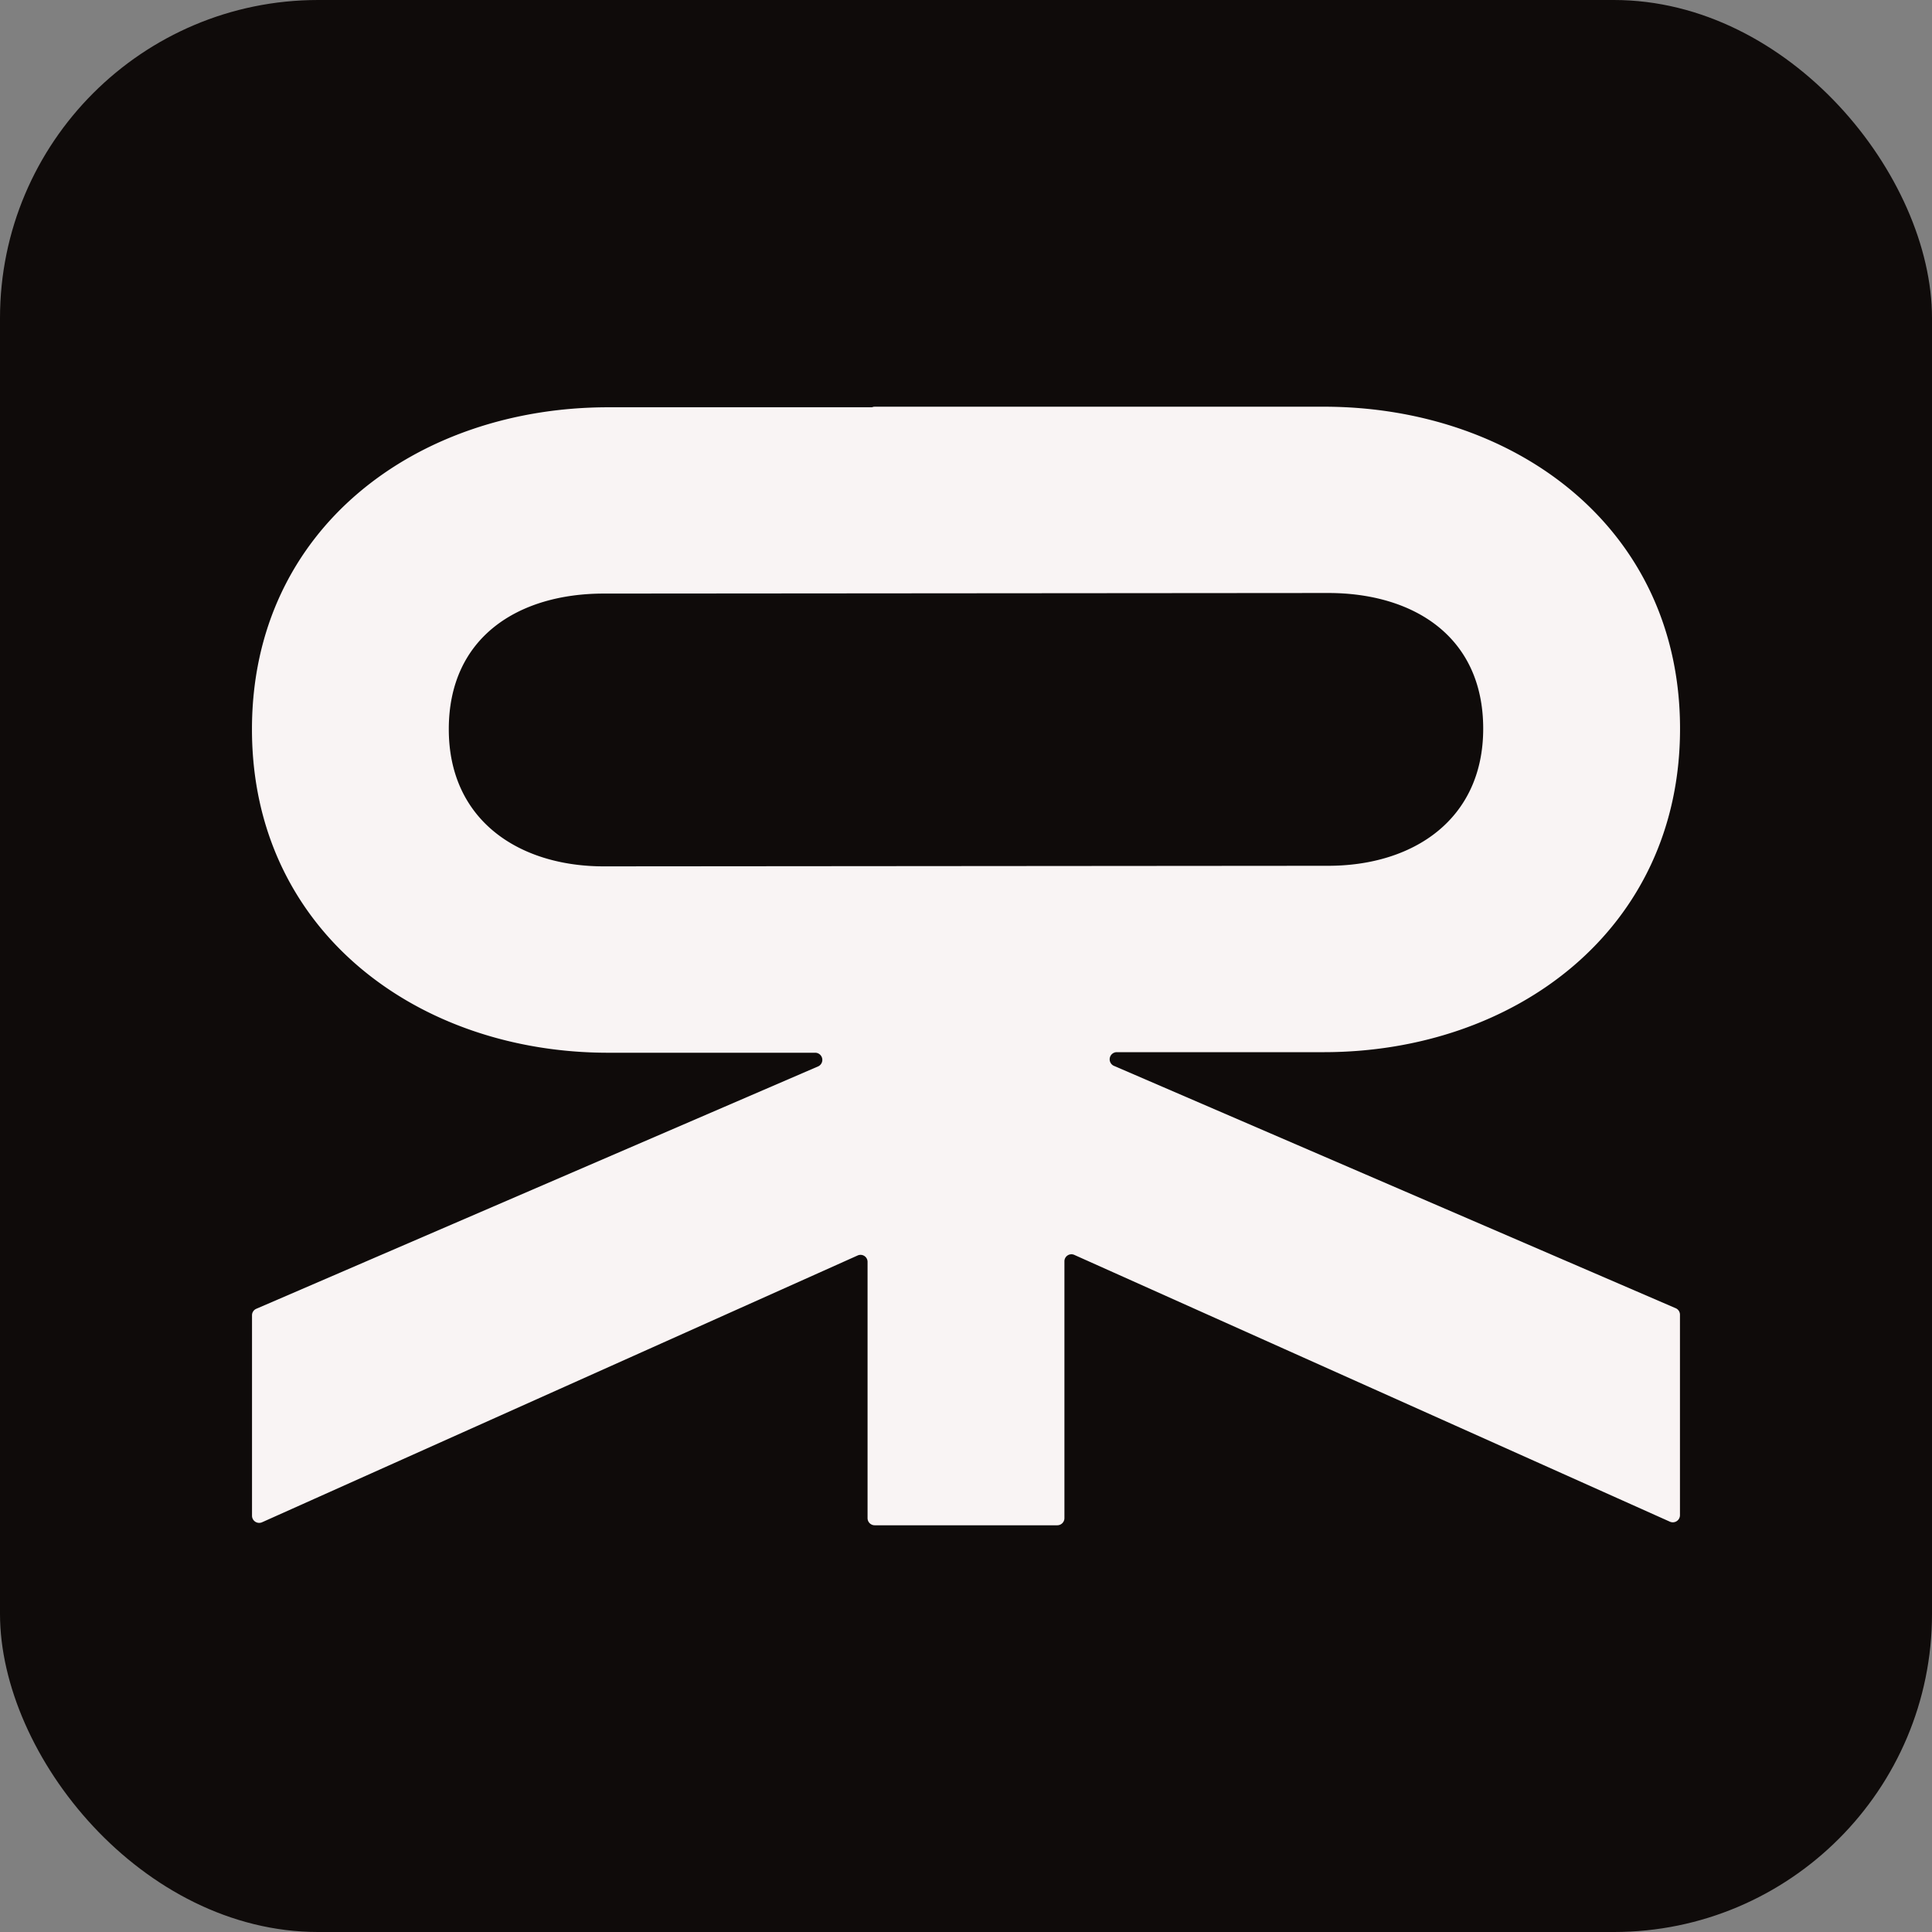
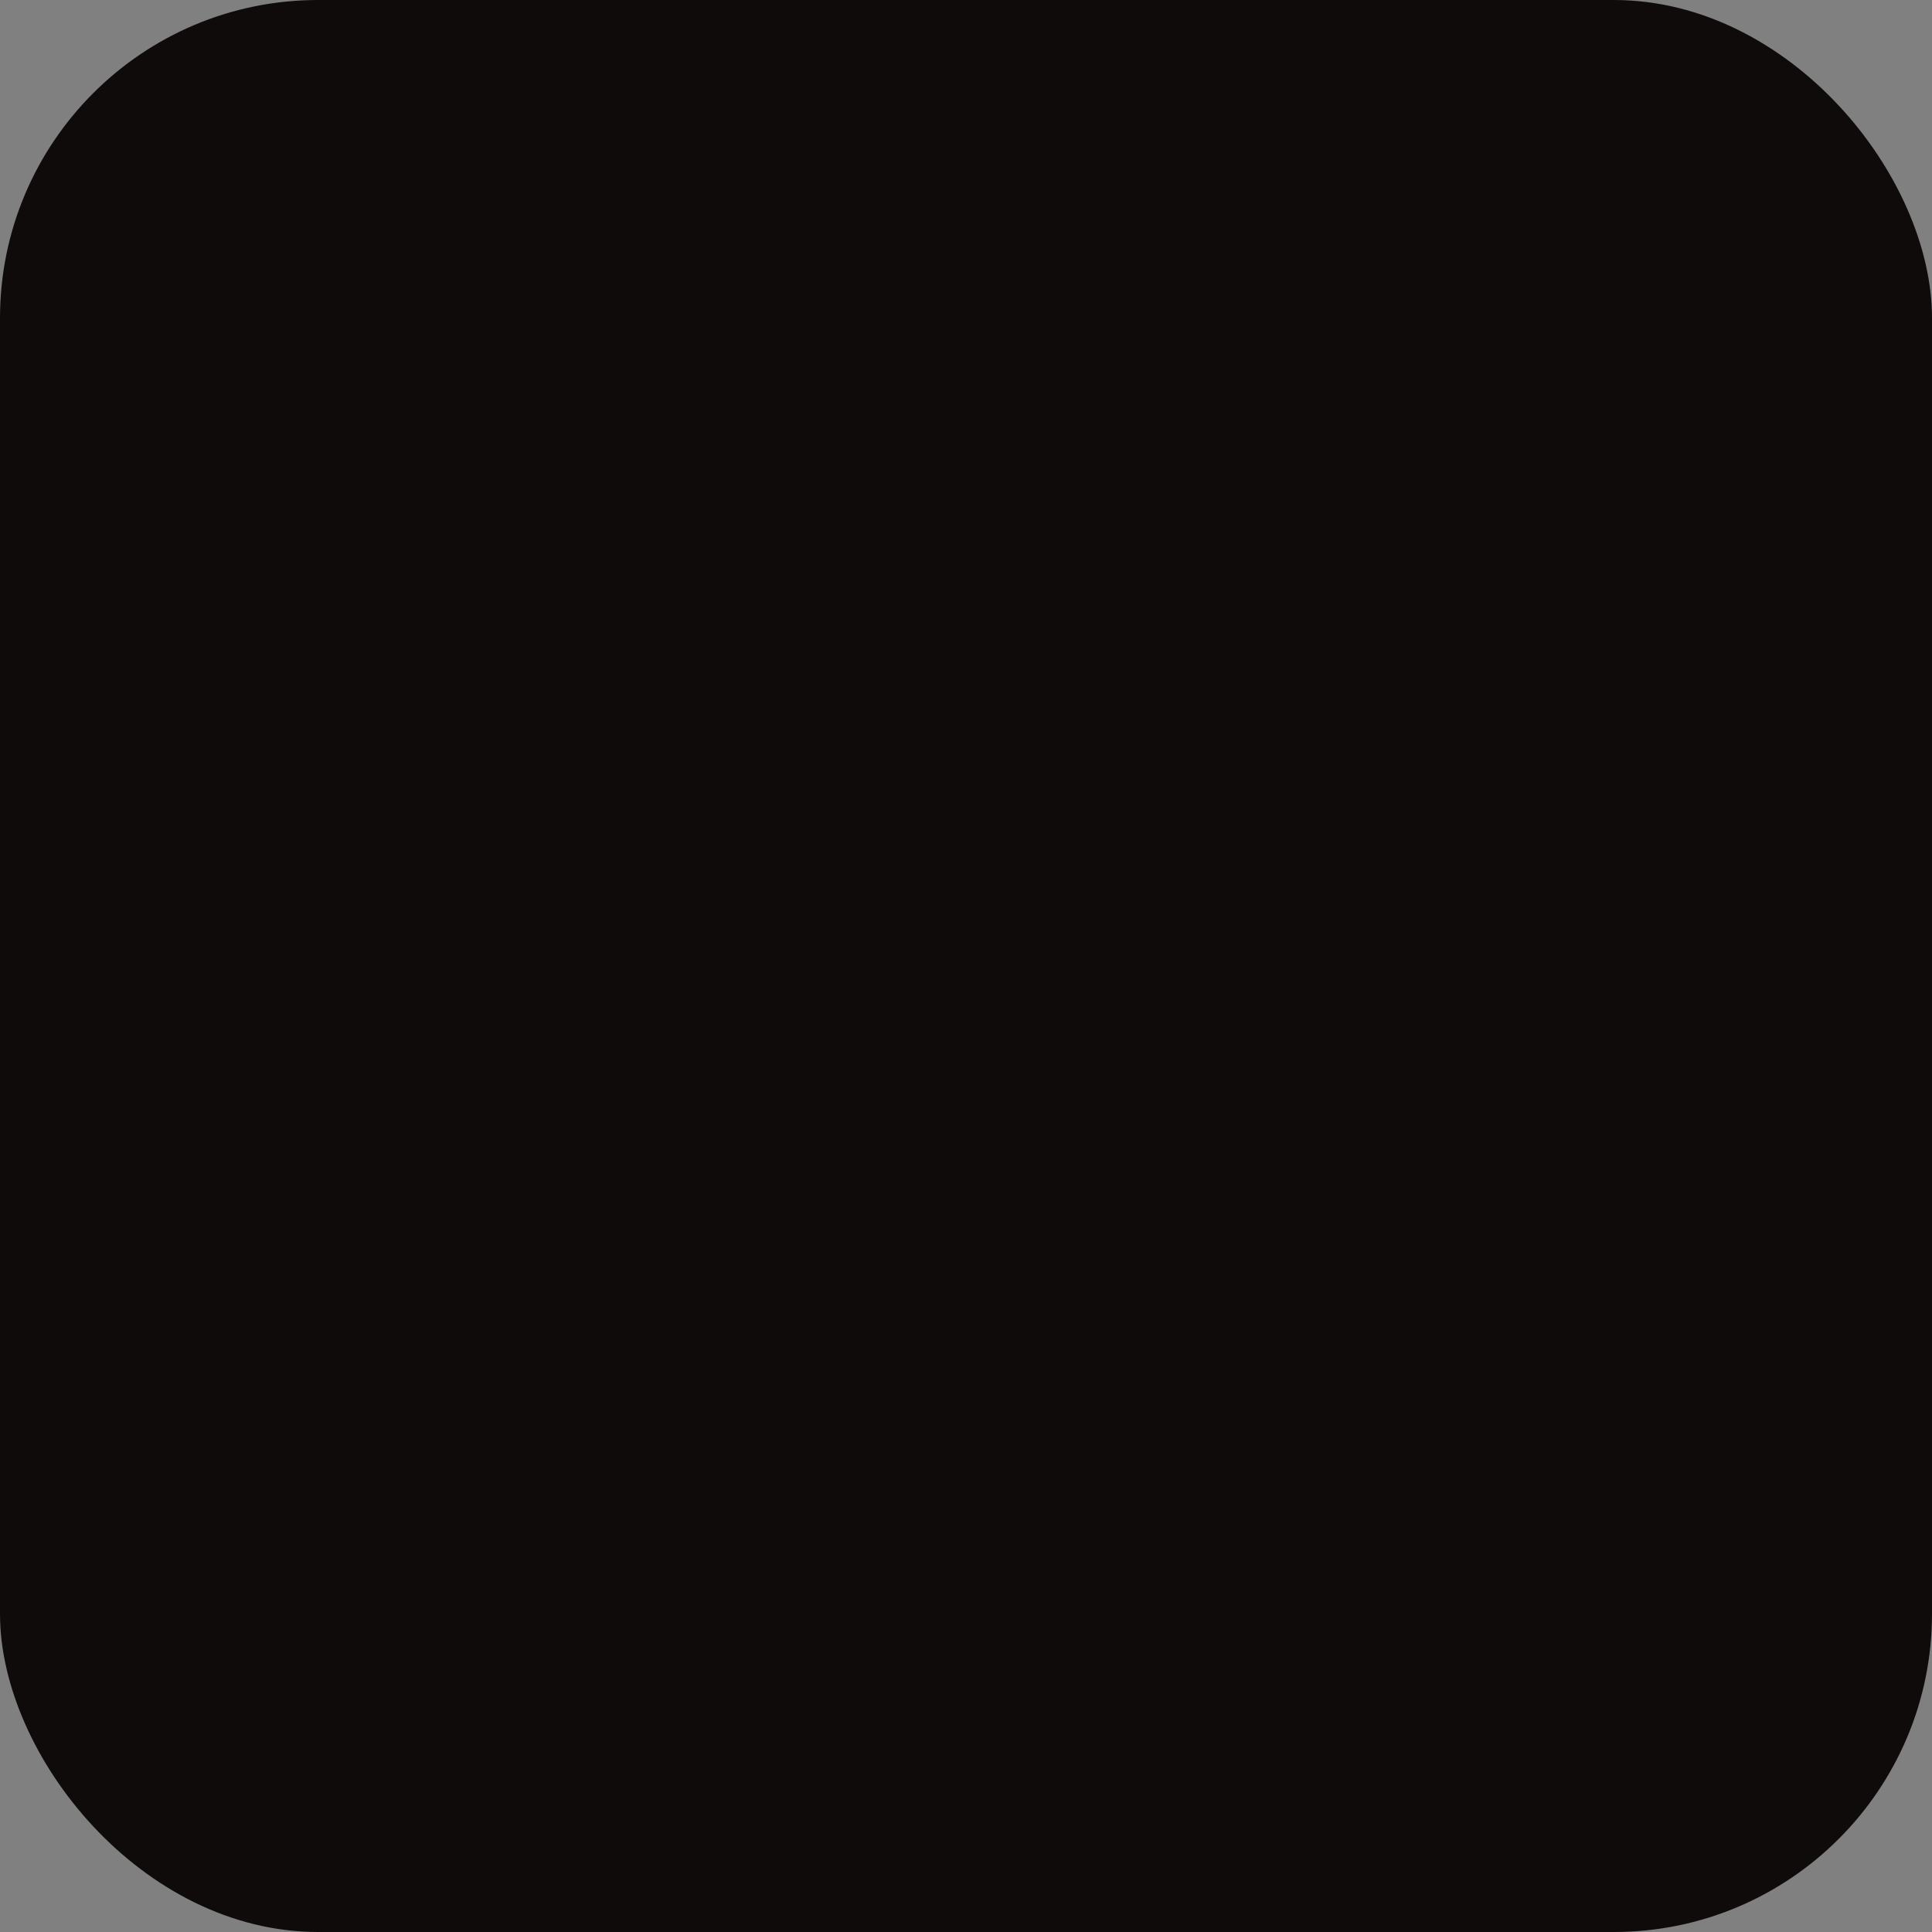
<svg xmlns="http://www.w3.org/2000/svg" viewBox="0 0 1080 1080">
  <rect x="0" y="0" width="1080" height="1080" fill="#808080" stroke="none" />
  <defs>
    <style>.cls-1{fill:#0f0b0a;}.cls-2{fill:#f9f4f4;}</style>
  </defs>
  <g id="Layer_2" data-name="Layer 2">
    <g id="Layer_1-2" data-name="Layer 1">
      <rect class="cls-1" width="1080" height="1080" rx="177.85" />
-       <path class="cls-2" d="M936.73,731.3,622.54,595.75a4,4,0,0,1,1.56-7.58H740c106.66,0,199.15-68.33,199.15-180.82s-92.49-180-199.15-180h-251a4,4,0,0,0-1.55.32H340c-106.66,0-199.15,67.5-199.15,180S233.37,588.49,340,588.49H455.9a4,4,0,0,1,1.56,7.58L143.27,731.62a3.94,3.94,0,0,0-2.39,3.62V847.38a4,4,0,0,0,5.57,3.6l333-149.17a3.92,3.92,0,0,1,5.52,3.45V848.37c0,.07,0,.13,0,.2v.12a4,4,0,0,0,4,3.95h102.1a4,4,0,0,0,3.95-3.95V704.94a3.92,3.92,0,0,1,5.52-3.45l333,149.17a4,4,0,0,0,5.57-3.61V734.92A3.94,3.94,0,0,0,936.73,731.3Zm-599.2-247c-47.49,0-86.65-25.83-86.65-76.66,0-51.66,39.16-75.83,86.65-75.83l404.94-.32c47.49,0,86.65,24.17,86.65,75.83,0,50.83-39.16,76.66-86.65,76.66Z" />
    </g>
  </g>
</svg>